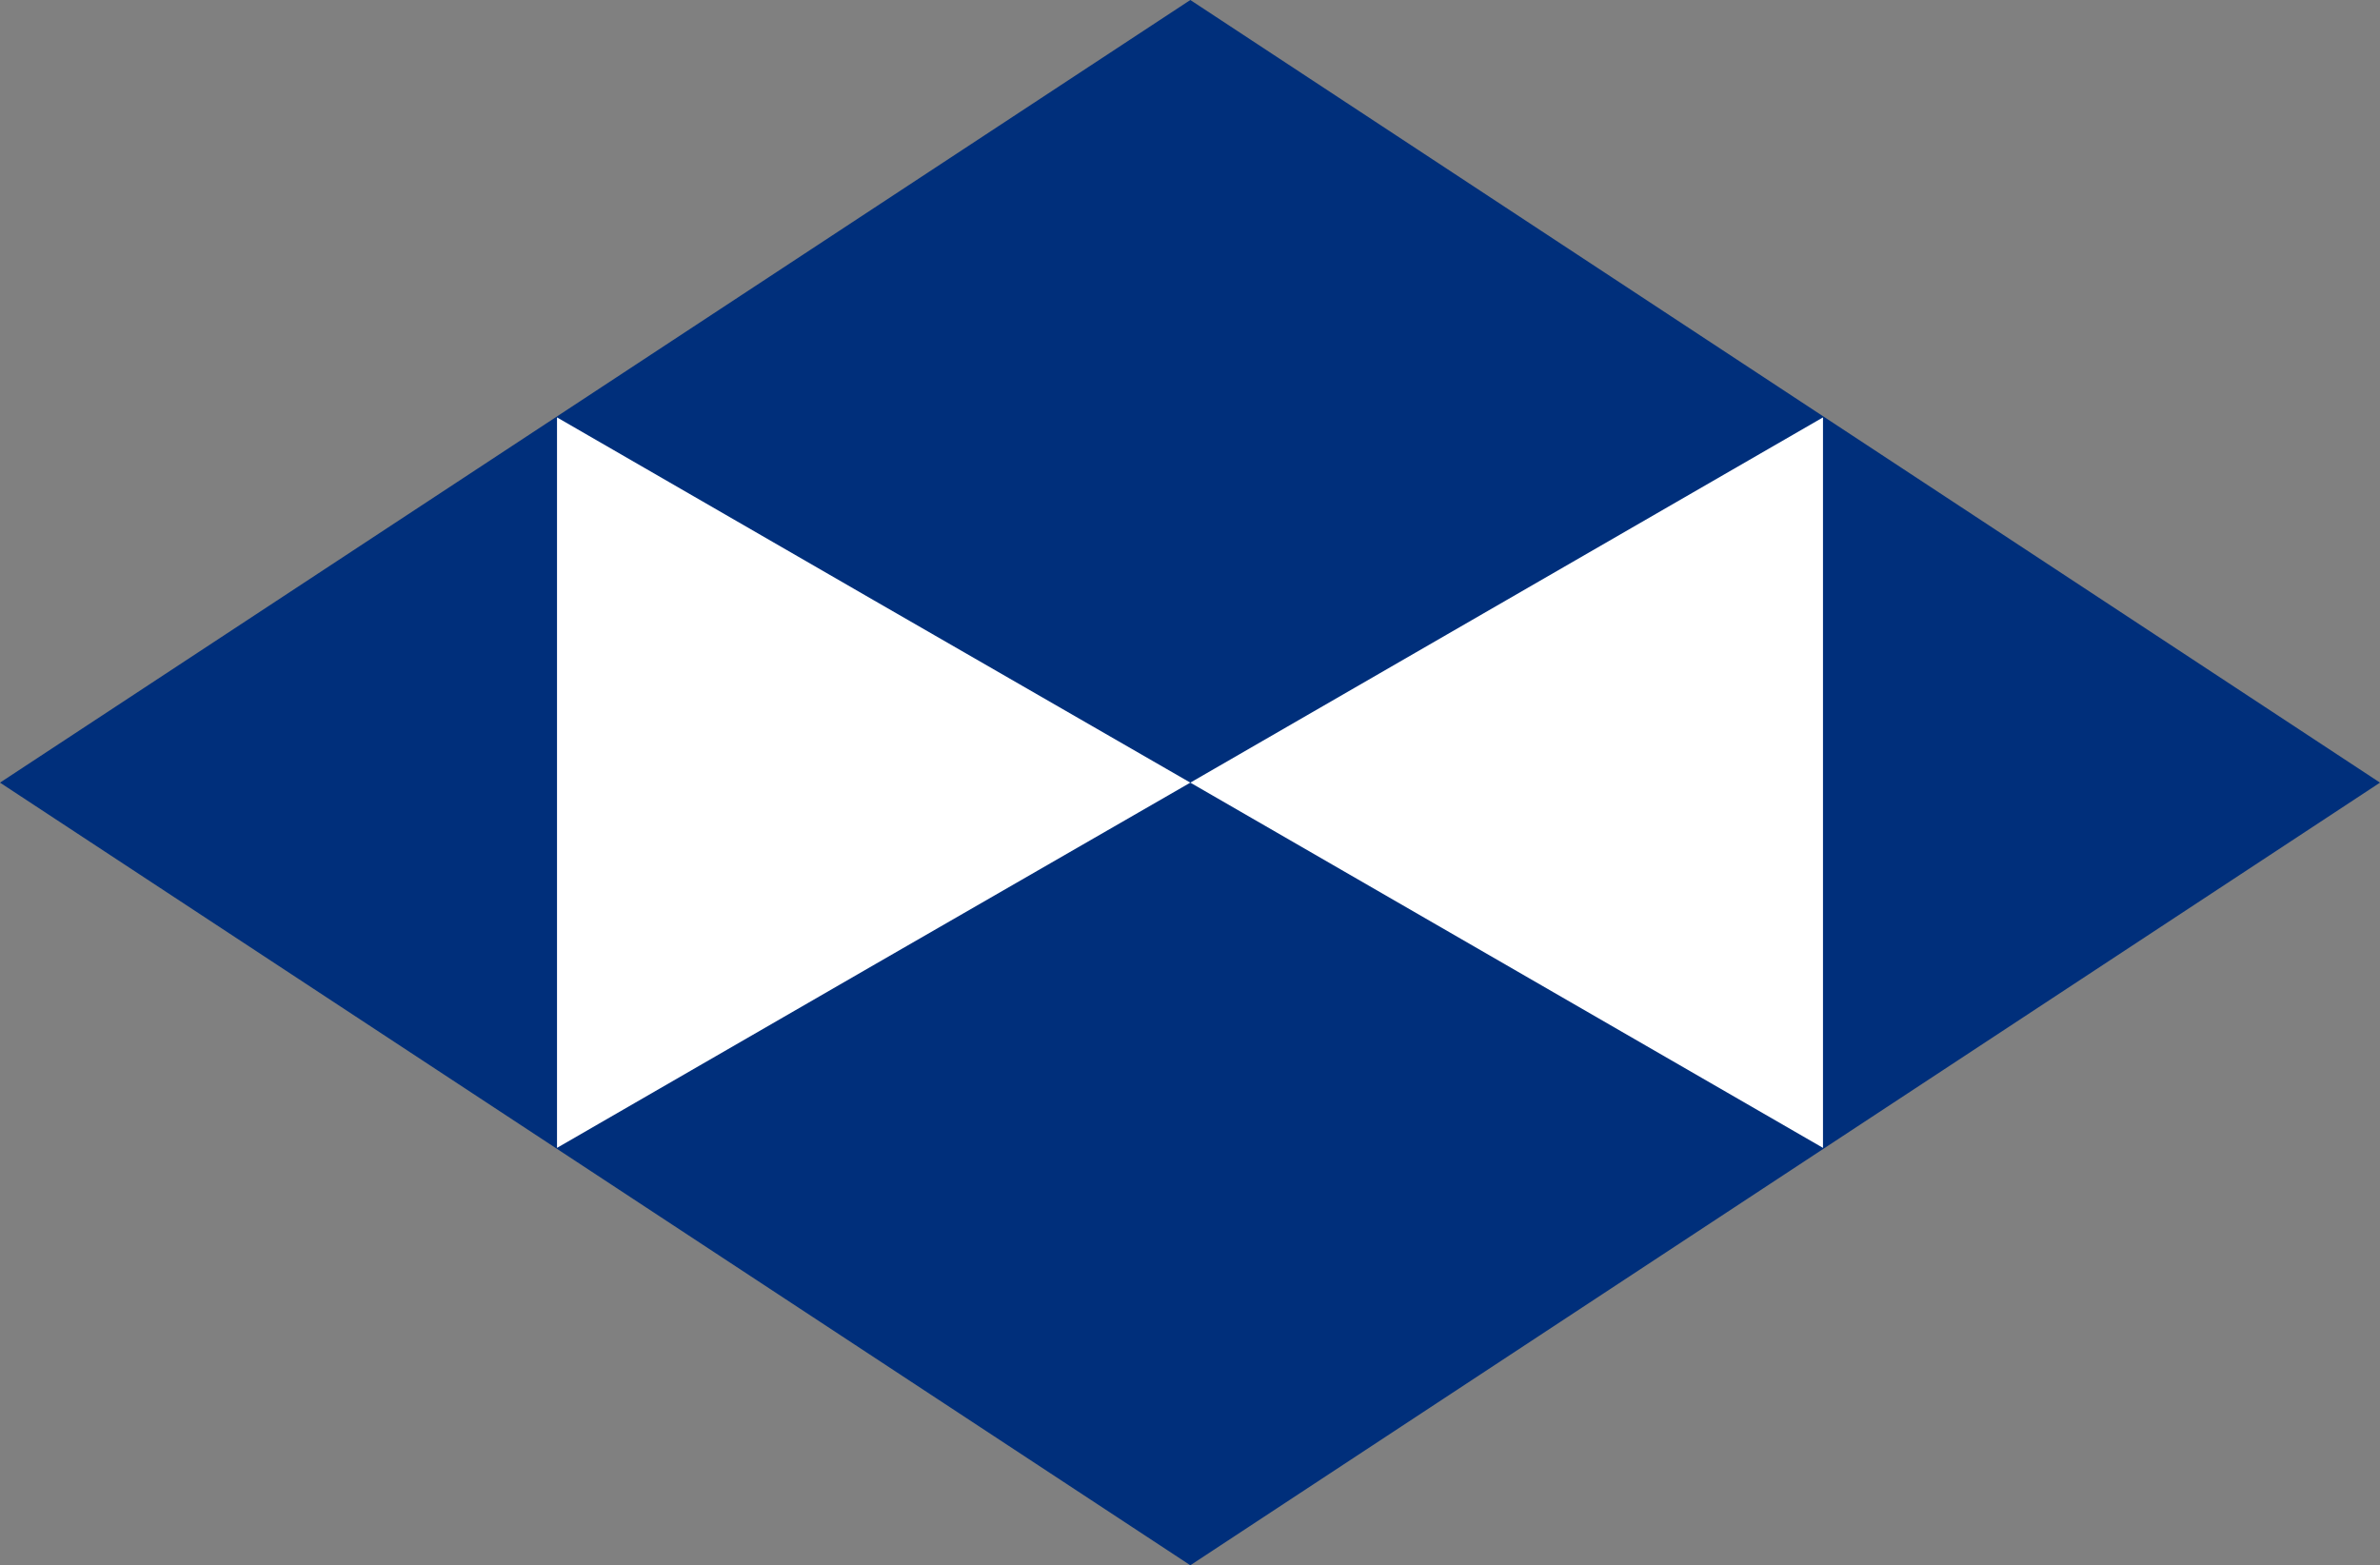
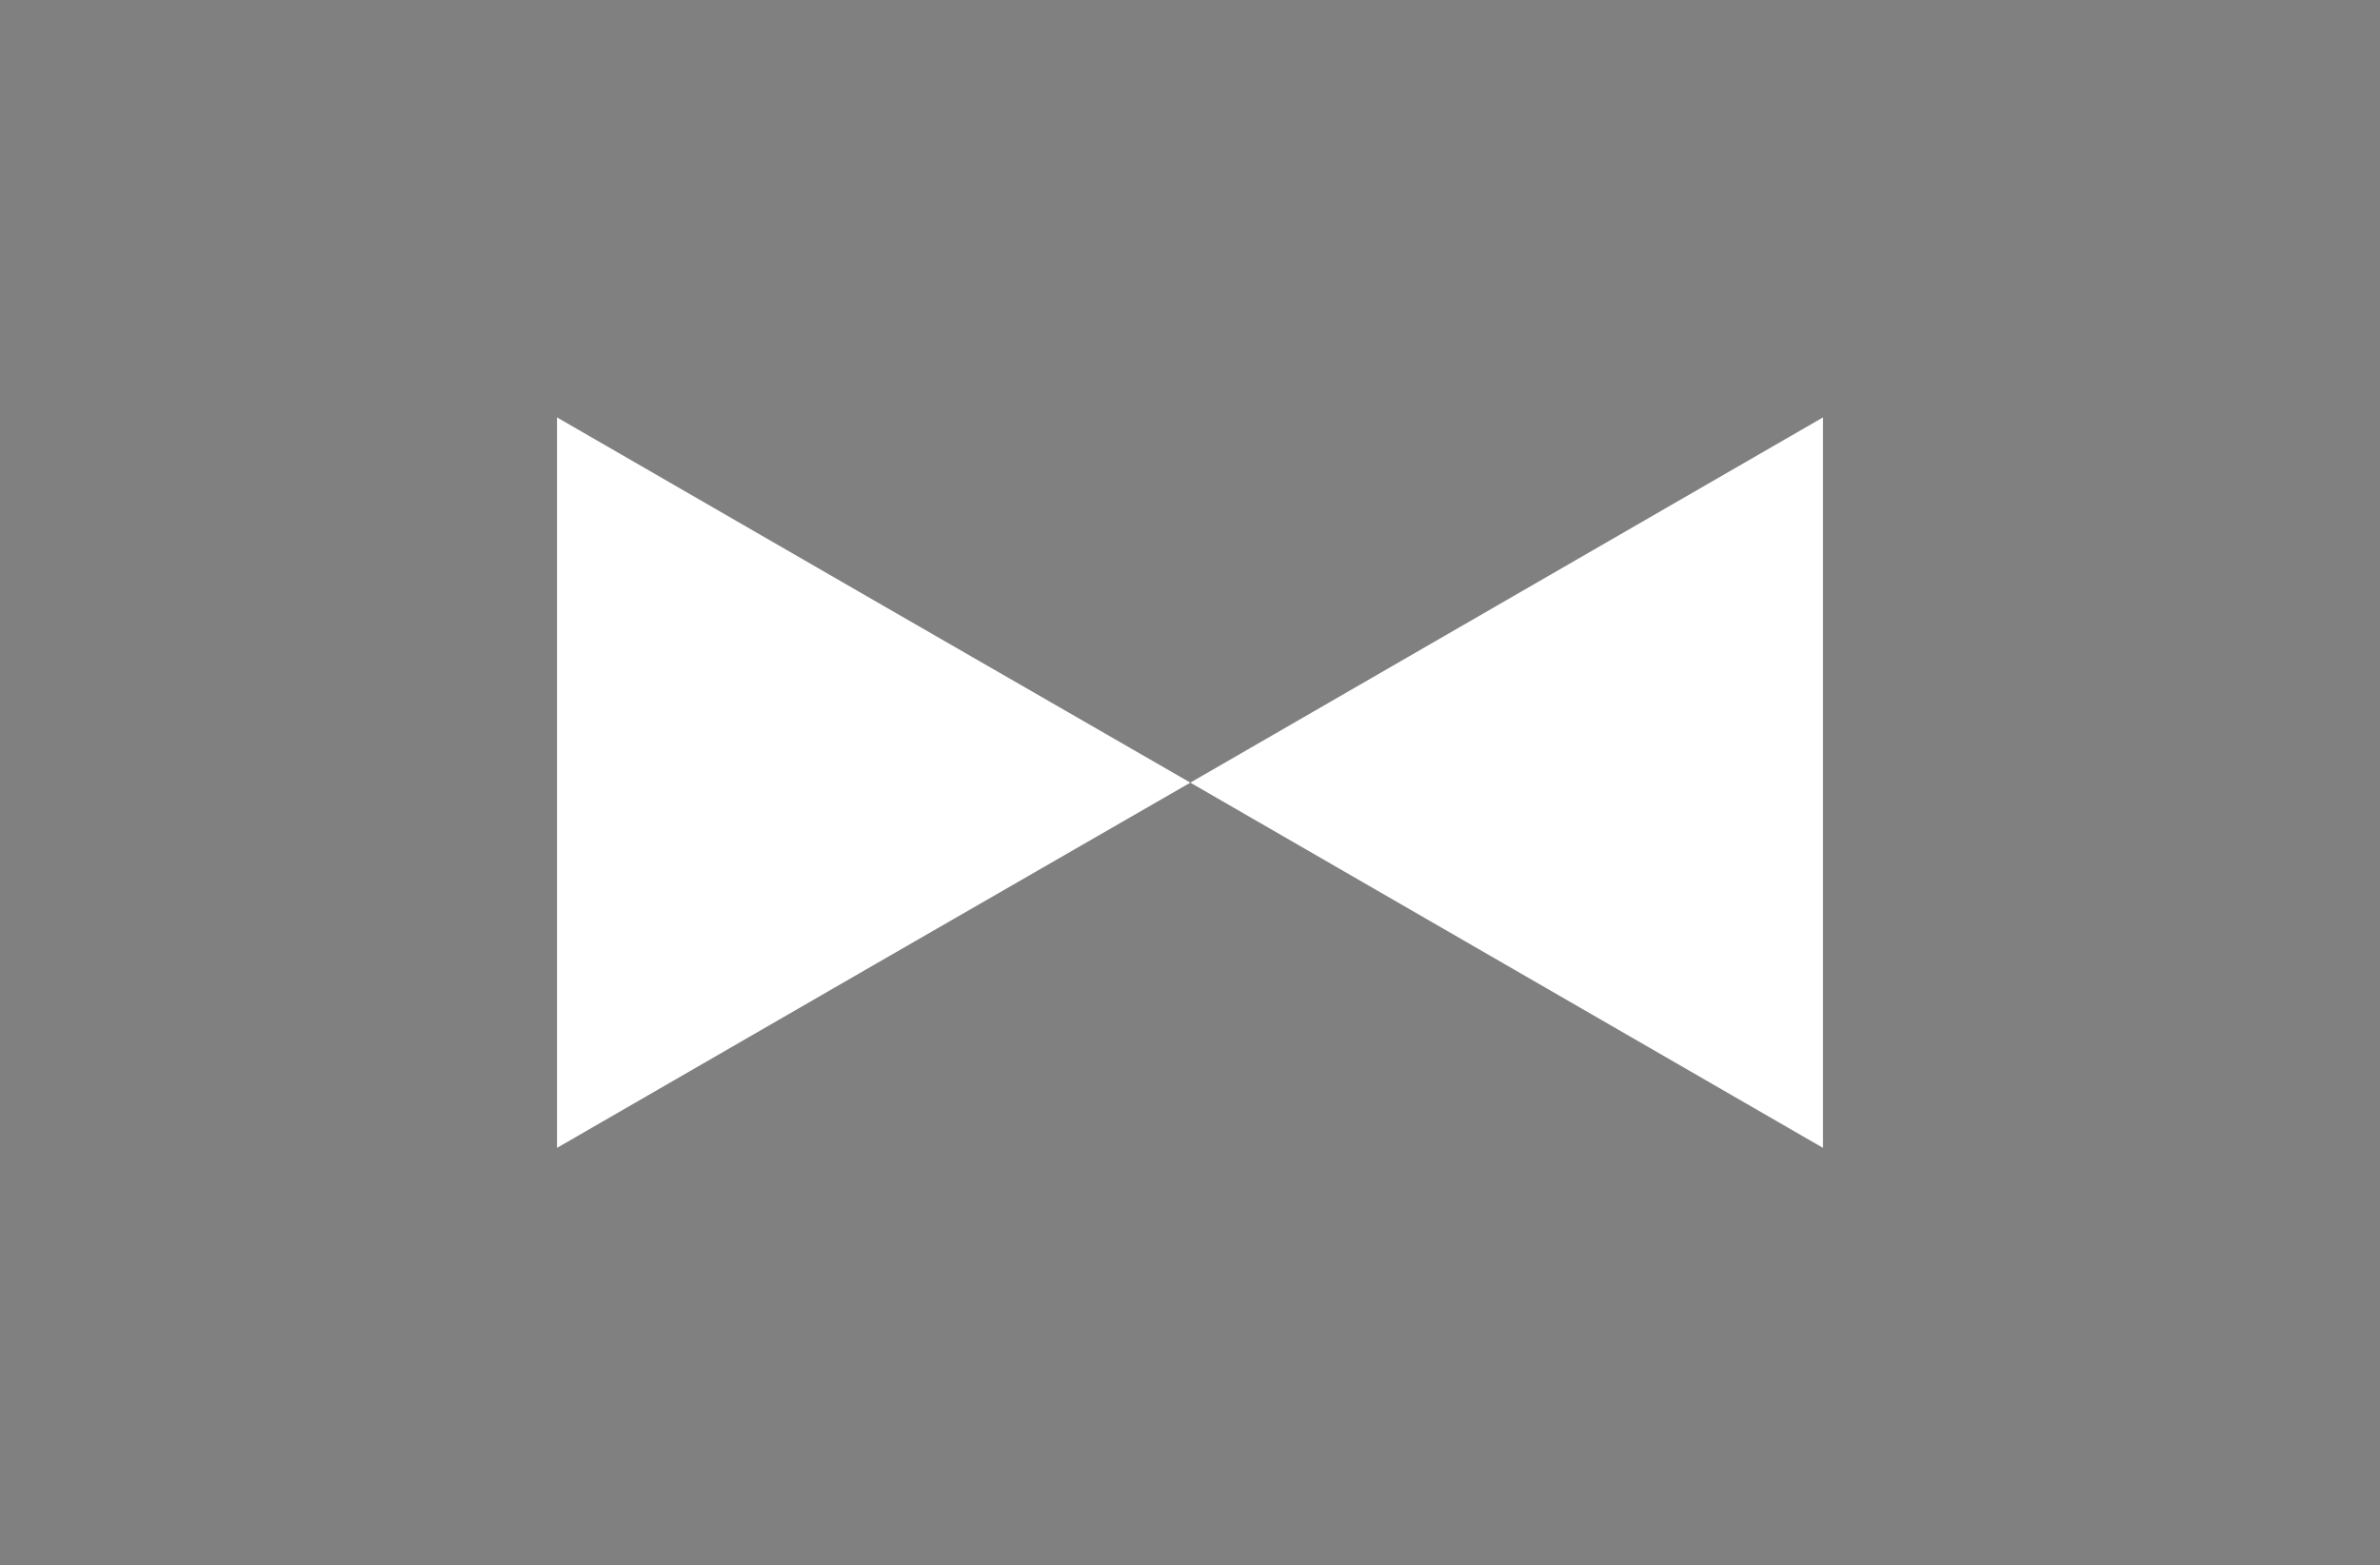
<svg xmlns="http://www.w3.org/2000/svg" viewBox="0 0 36.49 24">
  <rect x="0" y="0" width="36.49" height="24" fill="#808080" stroke="none" />
  <defs>
    <style>.cls-1{fill:#002f7b;}.cls-2{fill:#fff;}</style>
  </defs>
  <g id="レイヤー_2" data-name="レイヤー 2">
    <g id="画像文字">
-       <polygon class="cls-1" points="18.25 24 0 12 18.25 0 36.49 12 18.25 24" />
      <polygon class="cls-2" points="18.25 12 23.1 14.8 27.95 17.6 27.95 12 27.95 6.4 23.1 9.2 18.25 12" />
      <polygon class="cls-2" points="18.25 12 13.39 14.8 8.54 17.6 8.54 12 8.54 6.4 13.39 9.2 18.25 12" />
    </g>
  </g>
</svg>